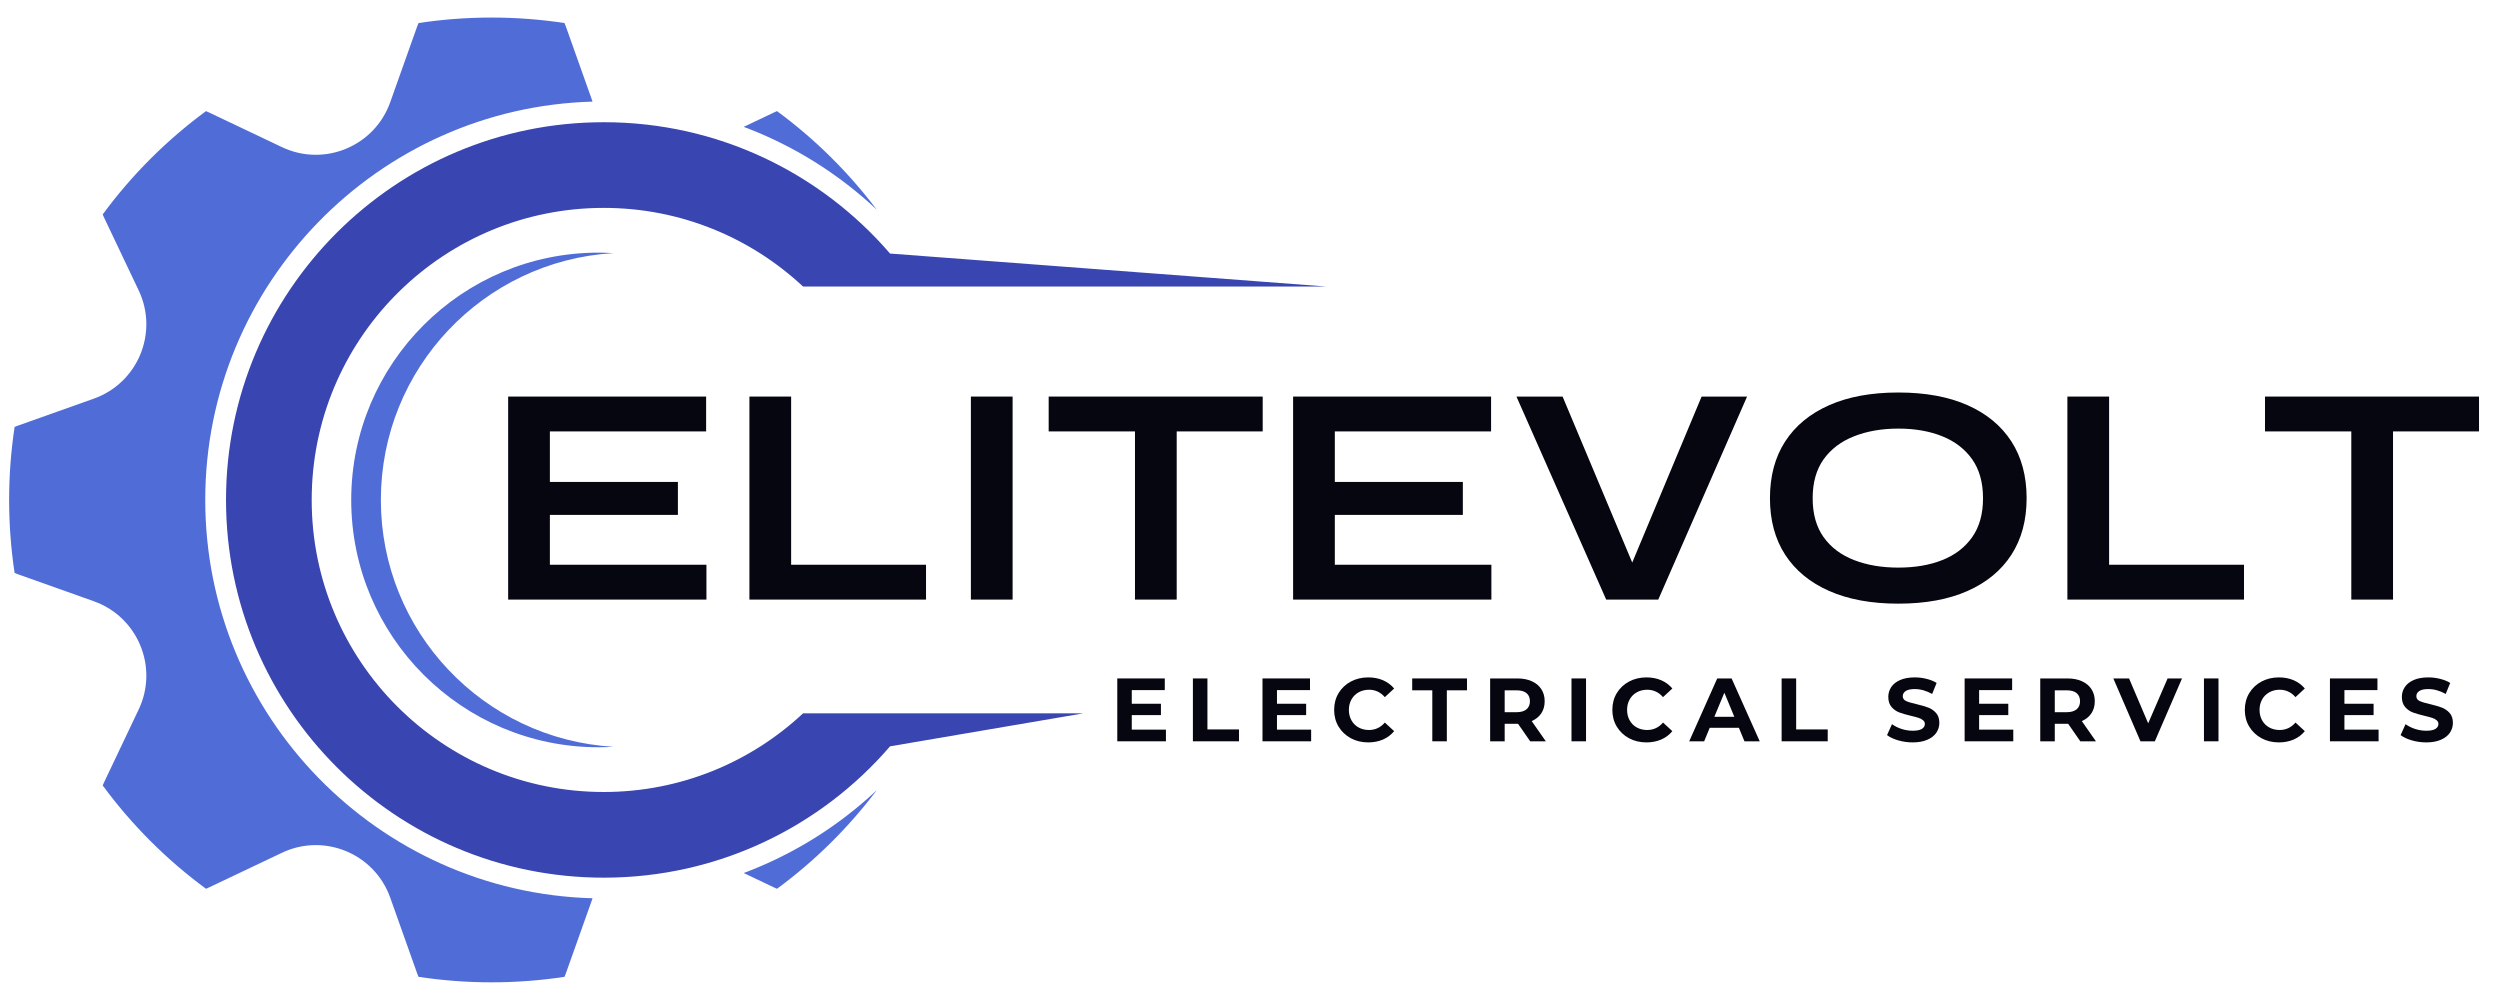
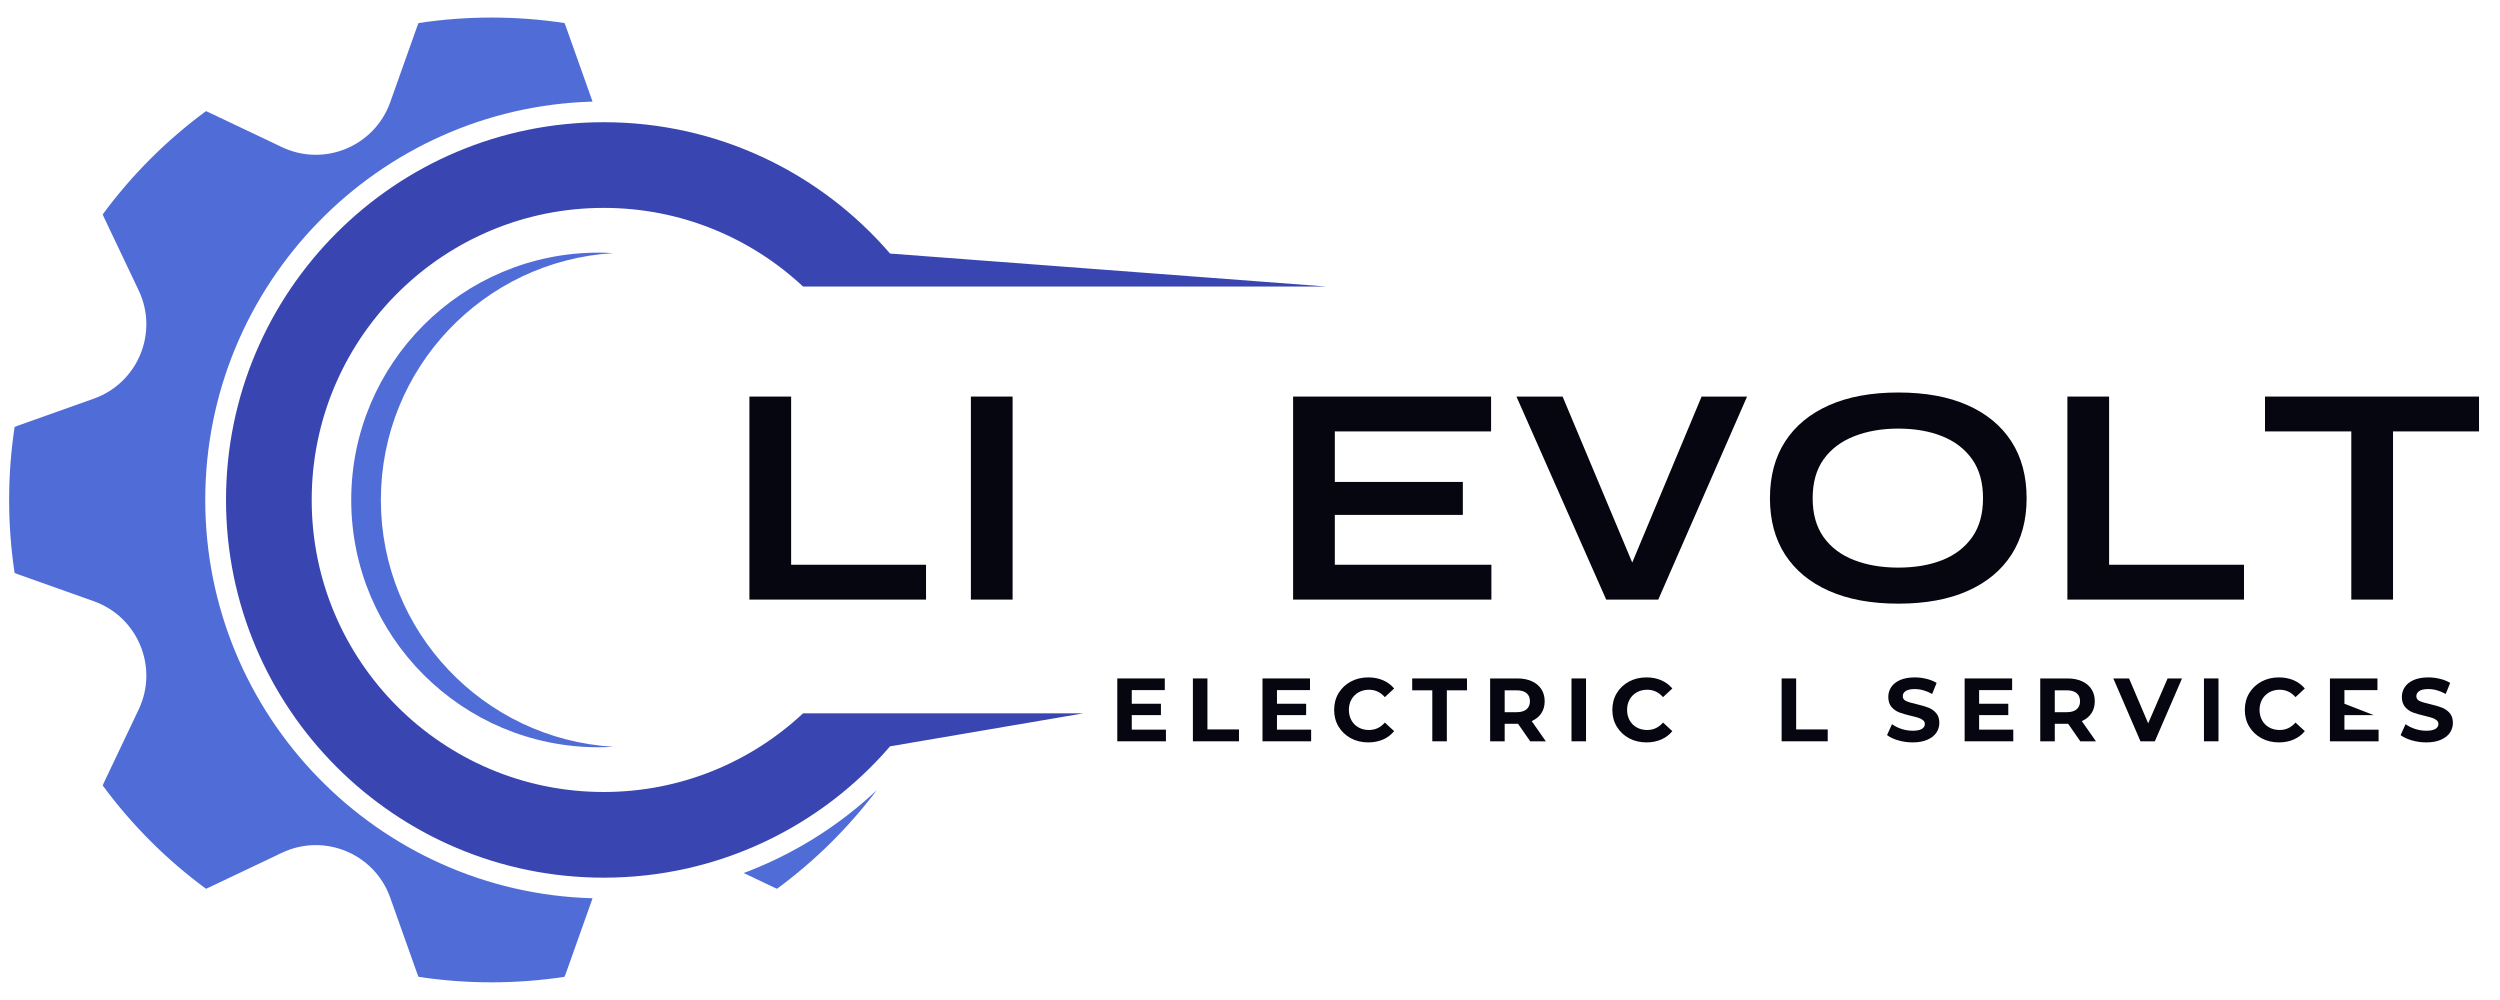
<svg xmlns="http://www.w3.org/2000/svg" width="1000" zoomAndPan="magnify" viewBox="0 0 750 300" height="400" preserveAspectRatio="xMidYMid meet" version="1.0">
  <defs>
    <g />
    <clipPath id="43e221f84d">
      <path d="M 67 36 L 397.988 36 L 397.988 264 L 67 264 Z M 67 36 " clip-rule="nonzero" />
    </clipPath>
    <clipPath id="a52107c05d">
      <path d="M 2.738 5.27 L 178 5.27 L 178 294.723 L 2.738 294.723 Z M 2.738 5.27 " clip-rule="nonzero" />
    </clipPath>
  </defs>
  <path fill="#506cd7" d="M 183.992 224.035 C 182.527 224.117 181.051 224.18 179.566 224.18 C 138.586 224.18 105.367 190.961 105.367 149.984 C 105.367 109.008 138.586 75.789 179.566 75.789 C 181.051 75.789 182.527 75.848 183.992 75.934 C 145.094 78.238 114.258 110.504 114.258 149.984 C 114.258 189.465 145.094 221.727 183.992 224.035 " fill-opacity="1" fill-rule="nonzero" />
  <g clip-path="url(#43e221f84d)">
    <path fill="#3945b1" d="M 240.91 85.957 C 225.25 71.328 204.238 62.367 181.125 62.367 C 133.52 62.367 94.785 100.328 93.539 147.633 C 93.516 148.414 93.508 149.195 93.508 149.98 C 93.508 198.371 132.734 237.598 181.125 237.598 C 204.238 237.598 225.25 228.633 240.91 214.008 L 324.977 214.008 L 267.016 223.898 C 246.23 248.023 215.465 263.301 181.125 263.301 C 118.539 263.301 67.805 212.566 67.805 149.98 C 67.805 87.398 118.539 36.664 181.125 36.664 C 215.465 36.664 246.23 51.941 267.016 76.066 L 397.891 85.957 L 240.91 85.957 " fill-opacity="1" fill-rule="nonzero" />
  </g>
  <path fill="#506cd7" d="M 263.043 237.039 C 254.551 248.297 244.461 258.277 233.102 266.633 C 232.762 266.488 232.426 266.34 232.09 266.18 L 223.113 261.91 C 237.84 256.383 251.43 247.969 263.043 237.039 " fill-opacity="1" fill-rule="nonzero" />
  <g clip-path="url(#a52107c05d)">
    <path fill="#506cd7" d="M 61.574 149.984 C 61.574 214.777 113.395 267.699 177.77 269.48 L 169.766 291.996 C 169.637 292.359 169.484 292.699 169.344 293.051 C 162.203 294.133 154.891 294.699 147.449 294.699 C 140.008 294.699 132.699 294.133 125.559 293.051 C 125.418 292.699 125.266 292.359 125.137 291.996 L 117.062 269.285 C 112.359 256.062 97.254 249.809 84.582 255.832 L 62.809 266.18 C 62.473 266.34 62.141 266.488 61.805 266.633 C 49.969 257.926 39.508 247.465 30.805 235.633 C 30.945 235.297 31.094 234.961 31.254 234.625 L 41.602 212.852 C 47.629 200.18 41.371 185.074 28.148 180.375 L 5.438 172.297 C 5.074 172.168 4.734 172.016 4.383 171.875 C 3.301 164.734 2.738 157.426 2.738 149.984 C 2.738 142.539 3.301 135.23 4.383 128.09 C 4.734 127.949 5.074 127.797 5.438 127.668 L 28.148 119.594 C 41.371 114.891 47.629 99.789 41.602 87.113 L 31.254 65.34 C 31.094 65.008 30.945 64.668 30.805 64.336 C 39.508 52.5 49.969 42.039 61.805 33.336 C 62.141 33.477 62.473 33.625 62.809 33.789 L 84.582 44.137 C 97.254 50.16 112.359 43.902 117.062 30.68 L 125.137 7.969 C 125.266 7.605 125.418 7.266 125.559 6.914 C 132.699 5.832 140.008 5.266 147.449 5.266 C 154.891 5.266 162.203 5.832 169.344 6.914 C 169.484 7.266 169.637 7.605 169.766 7.969 L 177.77 30.484 C 113.395 32.266 61.574 85.184 61.574 149.984 " fill-opacity="1" fill-rule="nonzero" />
  </g>
-   <path fill="#506cd7" d="M 223.113 38.055 L 232.09 33.789 C 232.426 33.625 232.762 33.477 233.102 33.336 C 244.457 41.688 254.543 51.664 263.031 62.914 C 251.426 51.992 237.836 43.578 223.113 38.055 " fill-opacity="1" fill-rule="nonzero" />
  <g fill="#050610" fill-opacity="1">
    <g transform="translate(145.197, 179.877)">
      <g>
+         </g>
+     </g>
+   </g>
+   <g fill="#050610" fill-opacity="1">
+     <g transform="translate(217.574, 179.877)">
+       <g>
+         <path d="M 19.766 -60.906 L 19.766 -10.453 L 60.234 -10.453 L 60.234 0 L 7.25 0 L 7.25 -60.906 Z M 19.766 -60.906 " />
+       </g>
+     </g>
+   </g>
+   <g fill="#050610" fill-opacity="1">
+     <g transform="translate(282.234, 179.877)">
+       <g>
+         <path d="M 9.031 -60.906 L 21.547 -60.906 L 21.547 0 L 9.031 0 Z M 9.031 -60.906 " />
+       </g>
+     </g>
+   </g>
+   <g fill="#050610" fill-opacity="1">
+     <g transform="translate(312.728, 179.877)">
+       <g>
+         </g>
+     </g>
+   </g>
+   <g fill="#050610" fill-opacity="1">
+     <g transform="translate(380.682, 179.877)">
+       <g>
        <path d="M 19.766 -25.406 L 19.766 -10.453 L 66.734 -10.453 L 66.734 0 L 7.25 0 L 7.25 -60.906 L 66.641 -60.906 L 66.641 -50.453 L 19.766 -50.453 L 19.766 -35.297 L 58.172 -35.297 L 58.172 -25.406 Z M 19.766 -25.406 " />
      </g>
    </g>
  </g>
  <g fill="#050610" fill-opacity="1">
-     <g transform="translate(217.574, 179.877)">
+     <g transform="translate(453.059, 179.877)">
+       <g>
+         <path d="M 28.797 0 L 1.875 -60.906 L 15.719 -60.906 L 38.781 -5.938 L 34.453 -5.938 L 57.422 -60.906 L 71.062 -60.906 L 44.422 0 Z M 28.797 0 " />
+       </g>
+     </g>
+   </g>
+   <g fill="#050610" fill-opacity="1">
+     <g transform="translate(526.001, 179.877)">
+       <g>
+         <path d="M 43.484 1.219 C 35.391 1.219 28.473 -0.051 22.734 -2.594 C 16.992 -5.133 12.598 -8.754 9.547 -13.453 C 6.504 -18.16 4.984 -23.812 4.984 -30.406 C 4.984 -37.051 6.504 -42.727 9.547 -47.438 C 12.598 -52.145 16.992 -55.77 22.734 -58.312 C 28.473 -60.852 35.391 -62.125 43.484 -62.125 C 51.641 -62.125 58.57 -60.852 64.281 -58.312 C 70 -55.77 74.379 -52.145 77.422 -47.438 C 80.461 -42.727 81.984 -37.051 81.984 -30.406 C 81.984 -23.812 80.461 -18.16 77.422 -13.453 C 74.379 -8.754 70 -5.133 64.281 -2.594 C 58.57 -0.051 51.641 1.219 43.484 1.219 Z M 43.484 -9.594 C 48.504 -9.594 52.91 -10.348 56.703 -11.859 C 60.504 -13.367 63.488 -15.66 65.656 -18.734 C 67.82 -21.805 68.906 -25.695 68.906 -30.406 C 68.906 -35.113 67.82 -39.004 65.656 -42.078 C 63.488 -45.148 60.504 -47.453 56.703 -48.984 C 52.91 -50.523 48.504 -51.297 43.484 -51.297 C 38.523 -51.297 34.098 -50.523 30.203 -48.984 C 26.316 -47.453 23.273 -45.148 21.078 -42.078 C 18.891 -39.004 17.797 -35.113 17.797 -30.406 C 17.797 -25.695 18.891 -21.805 21.078 -18.734 C 23.273 -15.66 26.316 -13.367 30.203 -11.859 C 34.098 -10.348 38.523 -9.594 43.484 -9.594 Z M 43.484 -9.594 " />
+       </g>
+     </g>
+   </g>
+   <g fill="#050610" fill-opacity="1">
+     <g transform="translate(612.966, 179.877)">
      <g>
        <path d="M 19.766 -60.906 L 19.766 -10.453 L 60.234 -10.453 L 60.234 0 L 7.25 0 L 7.25 -60.906 Z M 19.766 -60.906 " />
      </g>
    </g>
  </g>
  <g fill="#050610" fill-opacity="1">
-     <g transform="translate(282.234, 179.877)">
-       <g>
-         <path d="M 9.031 -60.906 L 21.547 -60.906 L 21.547 0 L 9.031 0 Z M 9.031 -60.906 " />
-       </g>
-     </g>
-   </g>
-   <g fill="#050610" fill-opacity="1">
-     <g transform="translate(312.728, 179.877)">
+     <g transform="translate(677.626, 179.877)">
      <g>
        <path d="M 1.875 -60.906 L 66.078 -60.906 L 66.078 -50.453 L 1.875 -50.453 Z M 27.766 -51.766 L 40.281 -51.766 L 40.281 0 L 27.766 0 Z M 27.766 -51.766 " />
      </g>
    </g>
  </g>
  <g fill="#050610" fill-opacity="1">
-     <g transform="translate(380.682, 179.877)">
-       <g>
-         <path d="M 19.766 -25.406 L 19.766 -10.453 L 66.734 -10.453 L 66.734 0 L 7.25 0 L 7.25 -60.906 L 66.641 -60.906 L 66.641 -50.453 L 19.766 -50.453 L 19.766 -35.297 L 58.172 -35.297 L 58.172 -25.406 Z M 19.766 -25.406 " />
-       </g>
-     </g>
-   </g>
-   <g fill="#050610" fill-opacity="1">
-     <g transform="translate(453.059, 179.877)">
-       <g>
-         <path d="M 28.797 0 L 1.875 -60.906 L 15.719 -60.906 L 38.781 -5.938 L 34.453 -5.938 L 57.422 -60.906 L 71.062 -60.906 L 44.422 0 Z M 28.797 0 " />
-       </g>
-     </g>
-   </g>
-   <g fill="#050610" fill-opacity="1">
-     <g transform="translate(526.001, 179.877)">
-       <g>
-         <path d="M 43.484 1.219 C 35.391 1.219 28.473 -0.051 22.734 -2.594 C 16.992 -5.133 12.598 -8.754 9.547 -13.453 C 6.504 -18.16 4.984 -23.812 4.984 -30.406 C 4.984 -37.051 6.504 -42.727 9.547 -47.438 C 12.598 -52.145 16.992 -55.77 22.734 -58.312 C 28.473 -60.852 35.391 -62.125 43.484 -62.125 C 51.641 -62.125 58.57 -60.852 64.281 -58.312 C 70 -55.77 74.379 -52.145 77.422 -47.438 C 80.461 -42.727 81.984 -37.051 81.984 -30.406 C 81.984 -23.812 80.461 -18.16 77.422 -13.453 C 74.379 -8.754 70 -5.133 64.281 -2.594 C 58.57 -0.051 51.641 1.219 43.484 1.219 Z M 43.484 -9.594 C 48.504 -9.594 52.91 -10.348 56.703 -11.859 C 60.504 -13.367 63.488 -15.66 65.656 -18.734 C 67.82 -21.805 68.906 -25.695 68.906 -30.406 C 68.906 -35.113 67.82 -39.004 65.656 -42.078 C 63.488 -45.148 60.504 -47.453 56.703 -48.984 C 52.91 -50.523 48.504 -51.297 43.484 -51.297 C 38.523 -51.297 34.098 -50.523 30.203 -48.984 C 26.316 -47.453 23.273 -45.148 21.078 -42.078 C 18.891 -39.004 17.797 -35.113 17.797 -30.406 C 17.797 -25.695 18.891 -21.805 21.078 -18.734 C 23.273 -15.66 26.316 -13.367 30.203 -11.859 C 34.098 -10.348 38.523 -9.594 43.484 -9.594 Z M 43.484 -9.594 " />
-       </g>
-     </g>
-   </g>
-   <g fill="#050610" fill-opacity="1">
-     <g transform="translate(612.966, 179.877)">
-       <g>
-         <path d="M 19.766 -60.906 L 19.766 -10.453 L 60.234 -10.453 L 60.234 0 L 7.25 0 L 7.25 -60.906 Z M 19.766 -60.906 " />
-       </g>
-     </g>
-   </g>
-   <g fill="#050610" fill-opacity="1">
-     <g transform="translate(677.626, 179.877)">
-       <g>
-         <path d="M 1.875 -60.906 L 66.078 -60.906 L 66.078 -50.453 L 1.875 -50.453 Z M 27.766 -51.766 L 40.281 -51.766 L 40.281 0 L 27.766 0 Z M 27.766 -51.766 " />
-       </g>
-     </g>
-   </g>
-   <g fill="#050610" fill-opacity="1">
    <g transform="translate(332.952, 222.391)">
      <g>
        <path d="M 16.828 -3.5 L 16.828 0 L 2.234 0 L 2.234 -18.859 L 16.484 -18.859 L 16.484 -15.359 L 6.578 -15.359 L 6.578 -11.266 L 15.328 -11.266 L 15.328 -7.859 L 6.578 -7.859 L 6.578 -3.5 Z M 16.828 -3.5 " />
      </g>
    </g>
  </g>
  <g fill="#050610" fill-opacity="1">
    <g transform="translate(355.635, 222.391)">
      <g>
        <path d="M 2.234 -18.859 L 6.594 -18.859 L 6.594 -3.562 L 16.062 -3.562 L 16.062 0 L 2.234 0 Z M 2.234 -18.859 " />
      </g>
    </g>
  </g>
  <g fill="#050610" fill-opacity="1">
    <g transform="translate(376.514, 222.391)">
      <g>
        <path d="M 16.828 -3.5 L 16.828 0 L 2.234 0 L 2.234 -18.859 L 16.484 -18.859 L 16.484 -15.359 L 6.578 -15.359 L 6.578 -11.266 L 15.328 -11.266 L 15.328 -7.859 L 6.578 -7.859 L 6.578 -3.5 Z M 16.828 -3.5 " />
      </g>
    </g>
  </g>
  <g fill="#050610" fill-opacity="1">
    <g transform="translate(399.197, 222.391)">
      <g>
        <path d="M 11.266 0.328 C 9.336 0.328 7.598 -0.086 6.047 -0.922 C 4.492 -1.766 3.27 -2.926 2.375 -4.406 C 1.488 -5.883 1.047 -7.555 1.047 -9.422 C 1.047 -11.297 1.488 -12.973 2.375 -14.453 C 3.27 -15.93 4.492 -17.086 6.047 -17.922 C 7.598 -18.754 9.344 -19.172 11.281 -19.172 C 12.914 -19.172 14.395 -18.883 15.719 -18.312 C 17.039 -17.738 18.148 -16.914 19.047 -15.844 L 16.25 -13.25 C 14.969 -14.727 13.383 -15.469 11.5 -15.469 C 10.332 -15.469 9.289 -15.207 8.375 -14.688 C 7.457 -14.176 6.742 -13.461 6.234 -12.547 C 5.723 -11.629 5.469 -10.586 5.469 -9.422 C 5.469 -8.254 5.723 -7.211 6.234 -6.297 C 6.742 -5.379 7.457 -4.664 8.375 -4.156 C 9.289 -3.645 10.332 -3.391 11.5 -3.391 C 13.383 -3.391 14.969 -4.133 16.25 -5.625 L 19.047 -3.047 C 18.148 -1.953 17.035 -1.113 15.703 -0.531 C 14.379 0.039 12.898 0.328 11.266 0.328 Z M 11.266 0.328 " />
      </g>
    </g>
  </g>
  <g fill="#050610" fill-opacity="1">
    <g transform="translate(423.551, 222.391)">
      <g>
        <path d="M 6.141 -15.297 L 0.109 -15.297 L 0.109 -18.859 L 16.547 -18.859 L 16.547 -15.297 L 10.5 -15.297 L 10.5 0 L 6.141 0 Z M 6.141 -15.297 " />
      </g>
    </g>
  </g>
  <g fill="#050610" fill-opacity="1">
    <g transform="translate(444.807, 222.391)">
      <g>
        <path d="M 14.25 0 L 10.609 -5.25 L 6.594 -5.25 L 6.594 0 L 2.234 0 L 2.234 -18.859 L 10.391 -18.859 C 12.066 -18.859 13.52 -18.578 14.75 -18.016 C 15.977 -17.461 16.926 -16.672 17.594 -15.641 C 18.258 -14.617 18.594 -13.41 18.594 -12.016 C 18.594 -10.609 18.254 -9.398 17.578 -8.391 C 16.898 -7.379 15.941 -6.602 14.703 -6.062 L 18.938 0 Z M 14.172 -12.016 C 14.172 -13.078 13.828 -13.891 13.141 -14.453 C 12.461 -15.016 11.469 -15.297 10.156 -15.297 L 6.594 -15.297 L 6.594 -8.734 L 10.156 -8.734 C 11.469 -8.734 12.461 -9.02 13.141 -9.594 C 13.828 -10.164 14.172 -10.973 14.172 -12.016 Z M 14.172 -12.016 " />
      </g>
    </g>
  </g>
  <g fill="#050610" fill-opacity="1">
    <g transform="translate(469.214, 222.391)">
      <g>
        <path d="M 2.234 -18.859 L 6.594 -18.859 L 6.594 0 L 2.234 0 Z M 2.234 -18.859 " />
      </g>
    </g>
  </g>
  <g fill="#050610" fill-opacity="1">
    <g transform="translate(482.657, 222.391)">
      <g>
        <path d="M 11.266 0.328 C 9.336 0.328 7.598 -0.086 6.047 -0.922 C 4.492 -1.766 3.27 -2.926 2.375 -4.406 C 1.488 -5.883 1.047 -7.555 1.047 -9.422 C 1.047 -11.297 1.488 -12.973 2.375 -14.453 C 3.27 -15.93 4.492 -17.086 6.047 -17.922 C 7.598 -18.754 9.344 -19.172 11.281 -19.172 C 12.914 -19.172 14.395 -18.883 15.719 -18.312 C 17.039 -17.738 18.148 -16.914 19.047 -15.844 L 16.25 -13.25 C 14.969 -14.727 13.383 -15.469 11.5 -15.469 C 10.332 -15.469 9.289 -15.207 8.375 -14.688 C 7.457 -14.176 6.742 -13.461 6.234 -12.547 C 5.723 -11.629 5.469 -10.586 5.469 -9.422 C 5.469 -8.254 5.723 -7.211 6.234 -6.297 C 6.742 -5.379 7.457 -4.664 8.375 -4.156 C 9.289 -3.645 10.332 -3.391 11.5 -3.391 C 13.383 -3.391 14.969 -4.133 16.25 -5.625 L 19.047 -3.047 C 18.148 -1.953 17.035 -1.113 15.703 -0.531 C 14.379 0.039 12.898 0.328 11.266 0.328 Z M 11.266 0.328 " />
      </g>
    </g>
  </g>
  <g fill="#050610" fill-opacity="1">
    <g transform="translate(507.011, 222.391)">
      <g>
-         <path d="M 14.656 -4.047 L 5.906 -4.047 L 4.234 0 L -0.25 0 L 8.156 -18.859 L 12.469 -18.859 L 20.906 0 L 16.328 0 Z M 13.281 -7.359 L 10.297 -14.578 L 7.297 -7.359 Z M 13.281 -7.359 " />
-       </g>
+         </g>
    </g>
  </g>
  <g fill="#050610" fill-opacity="1">
    <g transform="translate(532.254, 222.391)">
      <g>
        <path d="M 2.234 -18.859 L 6.594 -18.859 L 6.594 -3.562 L 16.062 -3.562 L 16.062 0 L 2.234 0 Z M 2.234 -18.859 " />
      </g>
    </g>
  </g>
  <g fill="#050610" fill-opacity="1">
    <g transform="translate(553.132, 222.391)">
      <g />
    </g>
  </g>
  <g fill="#050610" fill-opacity="1">
    <g transform="translate(565.363, 222.391)">
      <g>
        <path d="M 8.438 0.328 C 6.945 0.328 5.504 0.125 4.109 -0.281 C 2.711 -0.688 1.594 -1.211 0.75 -1.859 L 2.234 -5.141 C 3.047 -4.547 4.004 -4.066 5.109 -3.703 C 6.223 -3.348 7.336 -3.172 8.453 -3.172 C 9.691 -3.172 10.609 -3.352 11.203 -3.719 C 11.797 -4.094 12.094 -4.586 12.094 -5.203 C 12.094 -5.648 11.914 -6.02 11.562 -6.312 C 11.219 -6.613 10.77 -6.852 10.219 -7.031 C 9.676 -7.207 8.938 -7.406 8 -7.625 C 6.562 -7.969 5.383 -8.305 4.469 -8.641 C 3.551 -8.984 2.766 -9.531 2.109 -10.281 C 1.453 -11.039 1.125 -12.051 1.125 -13.312 C 1.125 -14.406 1.422 -15.395 2.016 -16.281 C 2.609 -17.164 3.5 -17.867 4.688 -18.391 C 5.883 -18.91 7.348 -19.172 9.078 -19.172 C 10.273 -19.172 11.445 -19.023 12.594 -18.734 C 13.75 -18.453 14.758 -18.047 15.625 -17.516 L 14.281 -14.203 C 12.531 -15.18 10.785 -15.672 9.047 -15.672 C 7.828 -15.672 6.926 -15.473 6.344 -15.078 C 5.758 -14.691 5.469 -14.172 5.469 -13.516 C 5.469 -12.867 5.801 -12.391 6.469 -12.078 C 7.145 -11.766 8.176 -11.457 9.562 -11.156 C 11 -10.812 12.176 -10.469 13.094 -10.125 C 14.008 -9.781 14.797 -9.238 15.453 -8.5 C 16.109 -7.77 16.438 -6.773 16.438 -5.516 C 16.438 -4.441 16.133 -3.457 15.531 -2.562 C 14.926 -1.676 14.02 -0.973 12.812 -0.453 C 11.613 0.066 10.156 0.328 8.438 0.328 Z M 8.438 0.328 " />
      </g>
    </g>
  </g>
  <g fill="#050610" fill-opacity="1">
    <g transform="translate(587.157, 222.391)">
      <g>
        <path d="M 16.828 -3.5 L 16.828 0 L 2.234 0 L 2.234 -18.859 L 16.484 -18.859 L 16.484 -15.359 L 6.578 -15.359 L 6.578 -11.266 L 15.328 -11.266 L 15.328 -7.859 L 6.578 -7.859 L 6.578 -3.5 Z M 16.828 -3.5 " />
      </g>
    </g>
  </g>
  <g fill="#050610" fill-opacity="1">
    <g transform="translate(609.841, 222.391)">
      <g>
        <path d="M 14.25 0 L 10.609 -5.25 L 6.594 -5.25 L 6.594 0 L 2.234 0 L 2.234 -18.859 L 10.391 -18.859 C 12.066 -18.859 13.52 -18.578 14.75 -18.016 C 15.977 -17.461 16.926 -16.672 17.594 -15.641 C 18.258 -14.617 18.594 -13.41 18.594 -12.016 C 18.594 -10.609 18.254 -9.398 17.578 -8.391 C 16.898 -7.379 15.941 -6.602 14.703 -6.062 L 18.938 0 Z M 14.172 -12.016 C 14.172 -13.078 13.828 -13.891 13.141 -14.453 C 12.461 -15.016 11.469 -15.297 10.156 -15.297 L 6.594 -15.297 L 6.594 -8.734 L 10.156 -8.734 C 11.469 -8.734 12.461 -9.02 13.141 -9.594 C 13.828 -10.164 14.172 -10.973 14.172 -12.016 Z M 14.172 -12.016 " />
      </g>
    </g>
  </g>
  <g fill="#050610" fill-opacity="1">
    <g transform="translate(634.249, 222.391)">
      <g>
        <path d="M 20.359 -18.859 L 12.203 0 L 7.891 0 L -0.25 -18.859 L 4.469 -18.859 L 10.203 -5.391 L 16.031 -18.859 Z M 20.359 -18.859 " />
      </g>
    </g>
  </g>
  <g fill="#050610" fill-opacity="1">
    <g transform="translate(658.953, 222.391)">
      <g>
        <path d="M 2.234 -18.859 L 6.594 -18.859 L 6.594 0 L 2.234 0 Z M 2.234 -18.859 " />
      </g>
    </g>
  </g>
  <g fill="#050610" fill-opacity="1">
    <g transform="translate(672.396, 222.391)">
      <g>
        <path d="M 11.266 0.328 C 9.336 0.328 7.598 -0.086 6.047 -0.922 C 4.492 -1.766 3.27 -2.926 2.375 -4.406 C 1.488 -5.883 1.047 -7.555 1.047 -9.422 C 1.047 -11.297 1.488 -12.973 2.375 -14.453 C 3.27 -15.93 4.492 -17.086 6.047 -17.922 C 7.598 -18.754 9.344 -19.172 11.281 -19.172 C 12.914 -19.172 14.395 -18.883 15.719 -18.312 C 17.039 -17.738 18.148 -16.914 19.047 -15.844 L 16.25 -13.25 C 14.969 -14.727 13.383 -15.469 11.5 -15.469 C 10.332 -15.469 9.289 -15.207 8.375 -14.688 C 7.457 -14.176 6.742 -13.461 6.234 -12.547 C 5.723 -11.629 5.469 -10.586 5.469 -9.422 C 5.469 -8.254 5.723 -7.211 6.234 -6.297 C 6.742 -5.379 7.457 -4.664 8.375 -4.156 C 9.289 -3.645 10.332 -3.391 11.5 -3.391 C 13.383 -3.391 14.969 -4.133 16.25 -5.625 L 19.047 -3.047 C 18.148 -1.953 17.035 -1.113 15.703 -0.531 C 14.379 0.039 12.898 0.328 11.266 0.328 Z M 11.266 0.328 " />
      </g>
    </g>
  </g>
  <g fill="#050610" fill-opacity="1">
    <g transform="translate(696.749, 222.391)">
      <g>
-         <path d="M 16.828 -3.5 L 16.828 0 L 2.234 0 L 2.234 -18.859 L 16.484 -18.859 L 16.484 -15.359 L 6.578 -15.359 L 6.578 -11.266 L 15.328 -11.266 L 15.328 -7.859 L 6.578 -7.859 L 6.578 -3.5 Z M 16.828 -3.5 " />
+         <path d="M 16.828 -3.5 L 16.828 0 L 2.234 0 L 2.234 -18.859 L 16.484 -18.859 L 16.484 -15.359 L 6.578 -15.359 L 6.578 -11.266 L 15.328 -7.859 L 6.578 -7.859 L 6.578 -3.5 Z M 16.828 -3.5 " />
      </g>
    </g>
  </g>
  <g fill="#050610" fill-opacity="1">
    <g transform="translate(719.433, 222.391)">
      <g>
        <path d="M 8.438 0.328 C 6.945 0.328 5.504 0.125 4.109 -0.281 C 2.711 -0.688 1.594 -1.211 0.75 -1.859 L 2.234 -5.141 C 3.047 -4.547 4.004 -4.066 5.109 -3.703 C 6.223 -3.348 7.336 -3.172 8.453 -3.172 C 9.691 -3.172 10.609 -3.352 11.203 -3.719 C 11.797 -4.094 12.094 -4.586 12.094 -5.203 C 12.094 -5.648 11.914 -6.02 11.562 -6.312 C 11.219 -6.613 10.77 -6.852 10.219 -7.031 C 9.676 -7.207 8.938 -7.406 8 -7.625 C 6.562 -7.969 5.383 -8.305 4.469 -8.641 C 3.551 -8.984 2.766 -9.531 2.109 -10.281 C 1.453 -11.039 1.125 -12.051 1.125 -13.312 C 1.125 -14.406 1.422 -15.395 2.016 -16.281 C 2.609 -17.164 3.5 -17.867 4.688 -18.391 C 5.883 -18.91 7.348 -19.172 9.078 -19.172 C 10.273 -19.172 11.445 -19.023 12.594 -18.734 C 13.75 -18.453 14.758 -18.047 15.625 -17.516 L 14.281 -14.203 C 12.531 -15.18 10.785 -15.672 9.047 -15.672 C 7.828 -15.672 6.926 -15.473 6.344 -15.078 C 5.758 -14.691 5.469 -14.172 5.469 -13.516 C 5.469 -12.867 5.801 -12.391 6.469 -12.078 C 7.145 -11.766 8.176 -11.457 9.562 -11.156 C 11 -10.812 12.176 -10.469 13.094 -10.125 C 14.008 -9.781 14.797 -9.238 15.453 -8.5 C 16.109 -7.77 16.438 -6.773 16.438 -5.516 C 16.438 -4.441 16.133 -3.457 15.531 -2.562 C 14.926 -1.676 14.02 -0.973 12.812 -0.453 C 11.613 0.066 10.156 0.328 8.438 0.328 Z M 8.438 0.328 " />
      </g>
    </g>
  </g>
</svg>